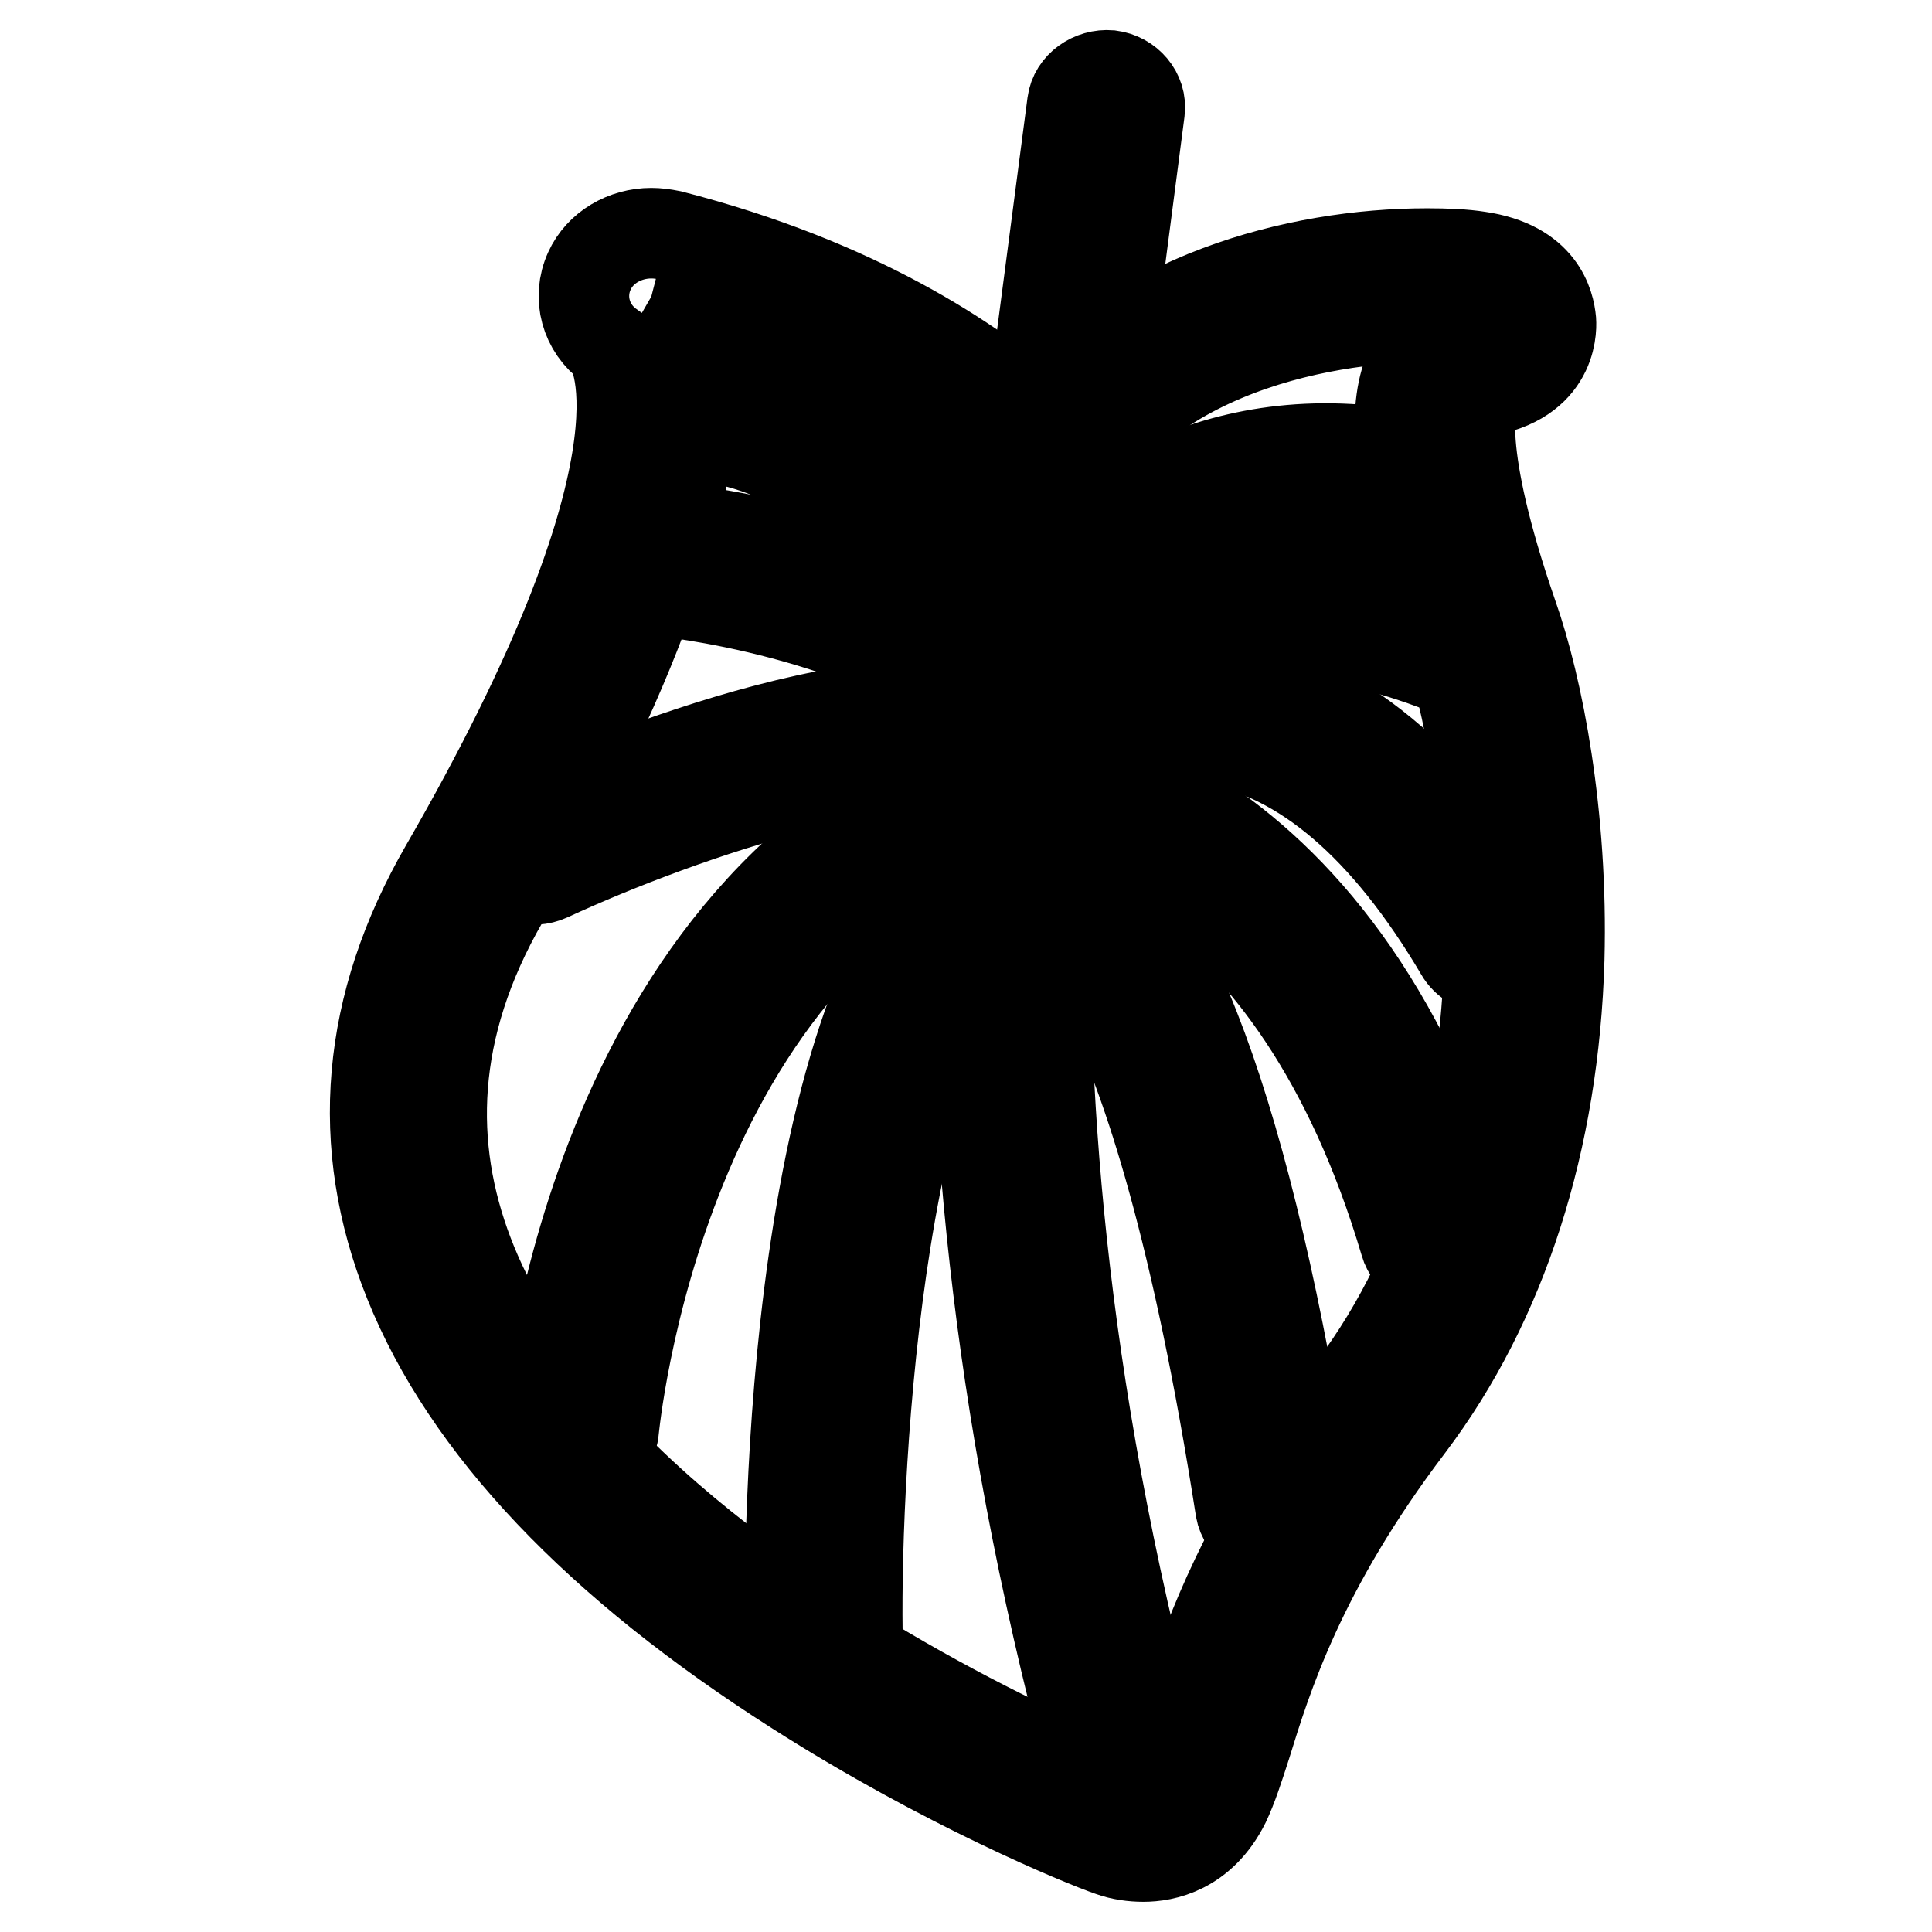
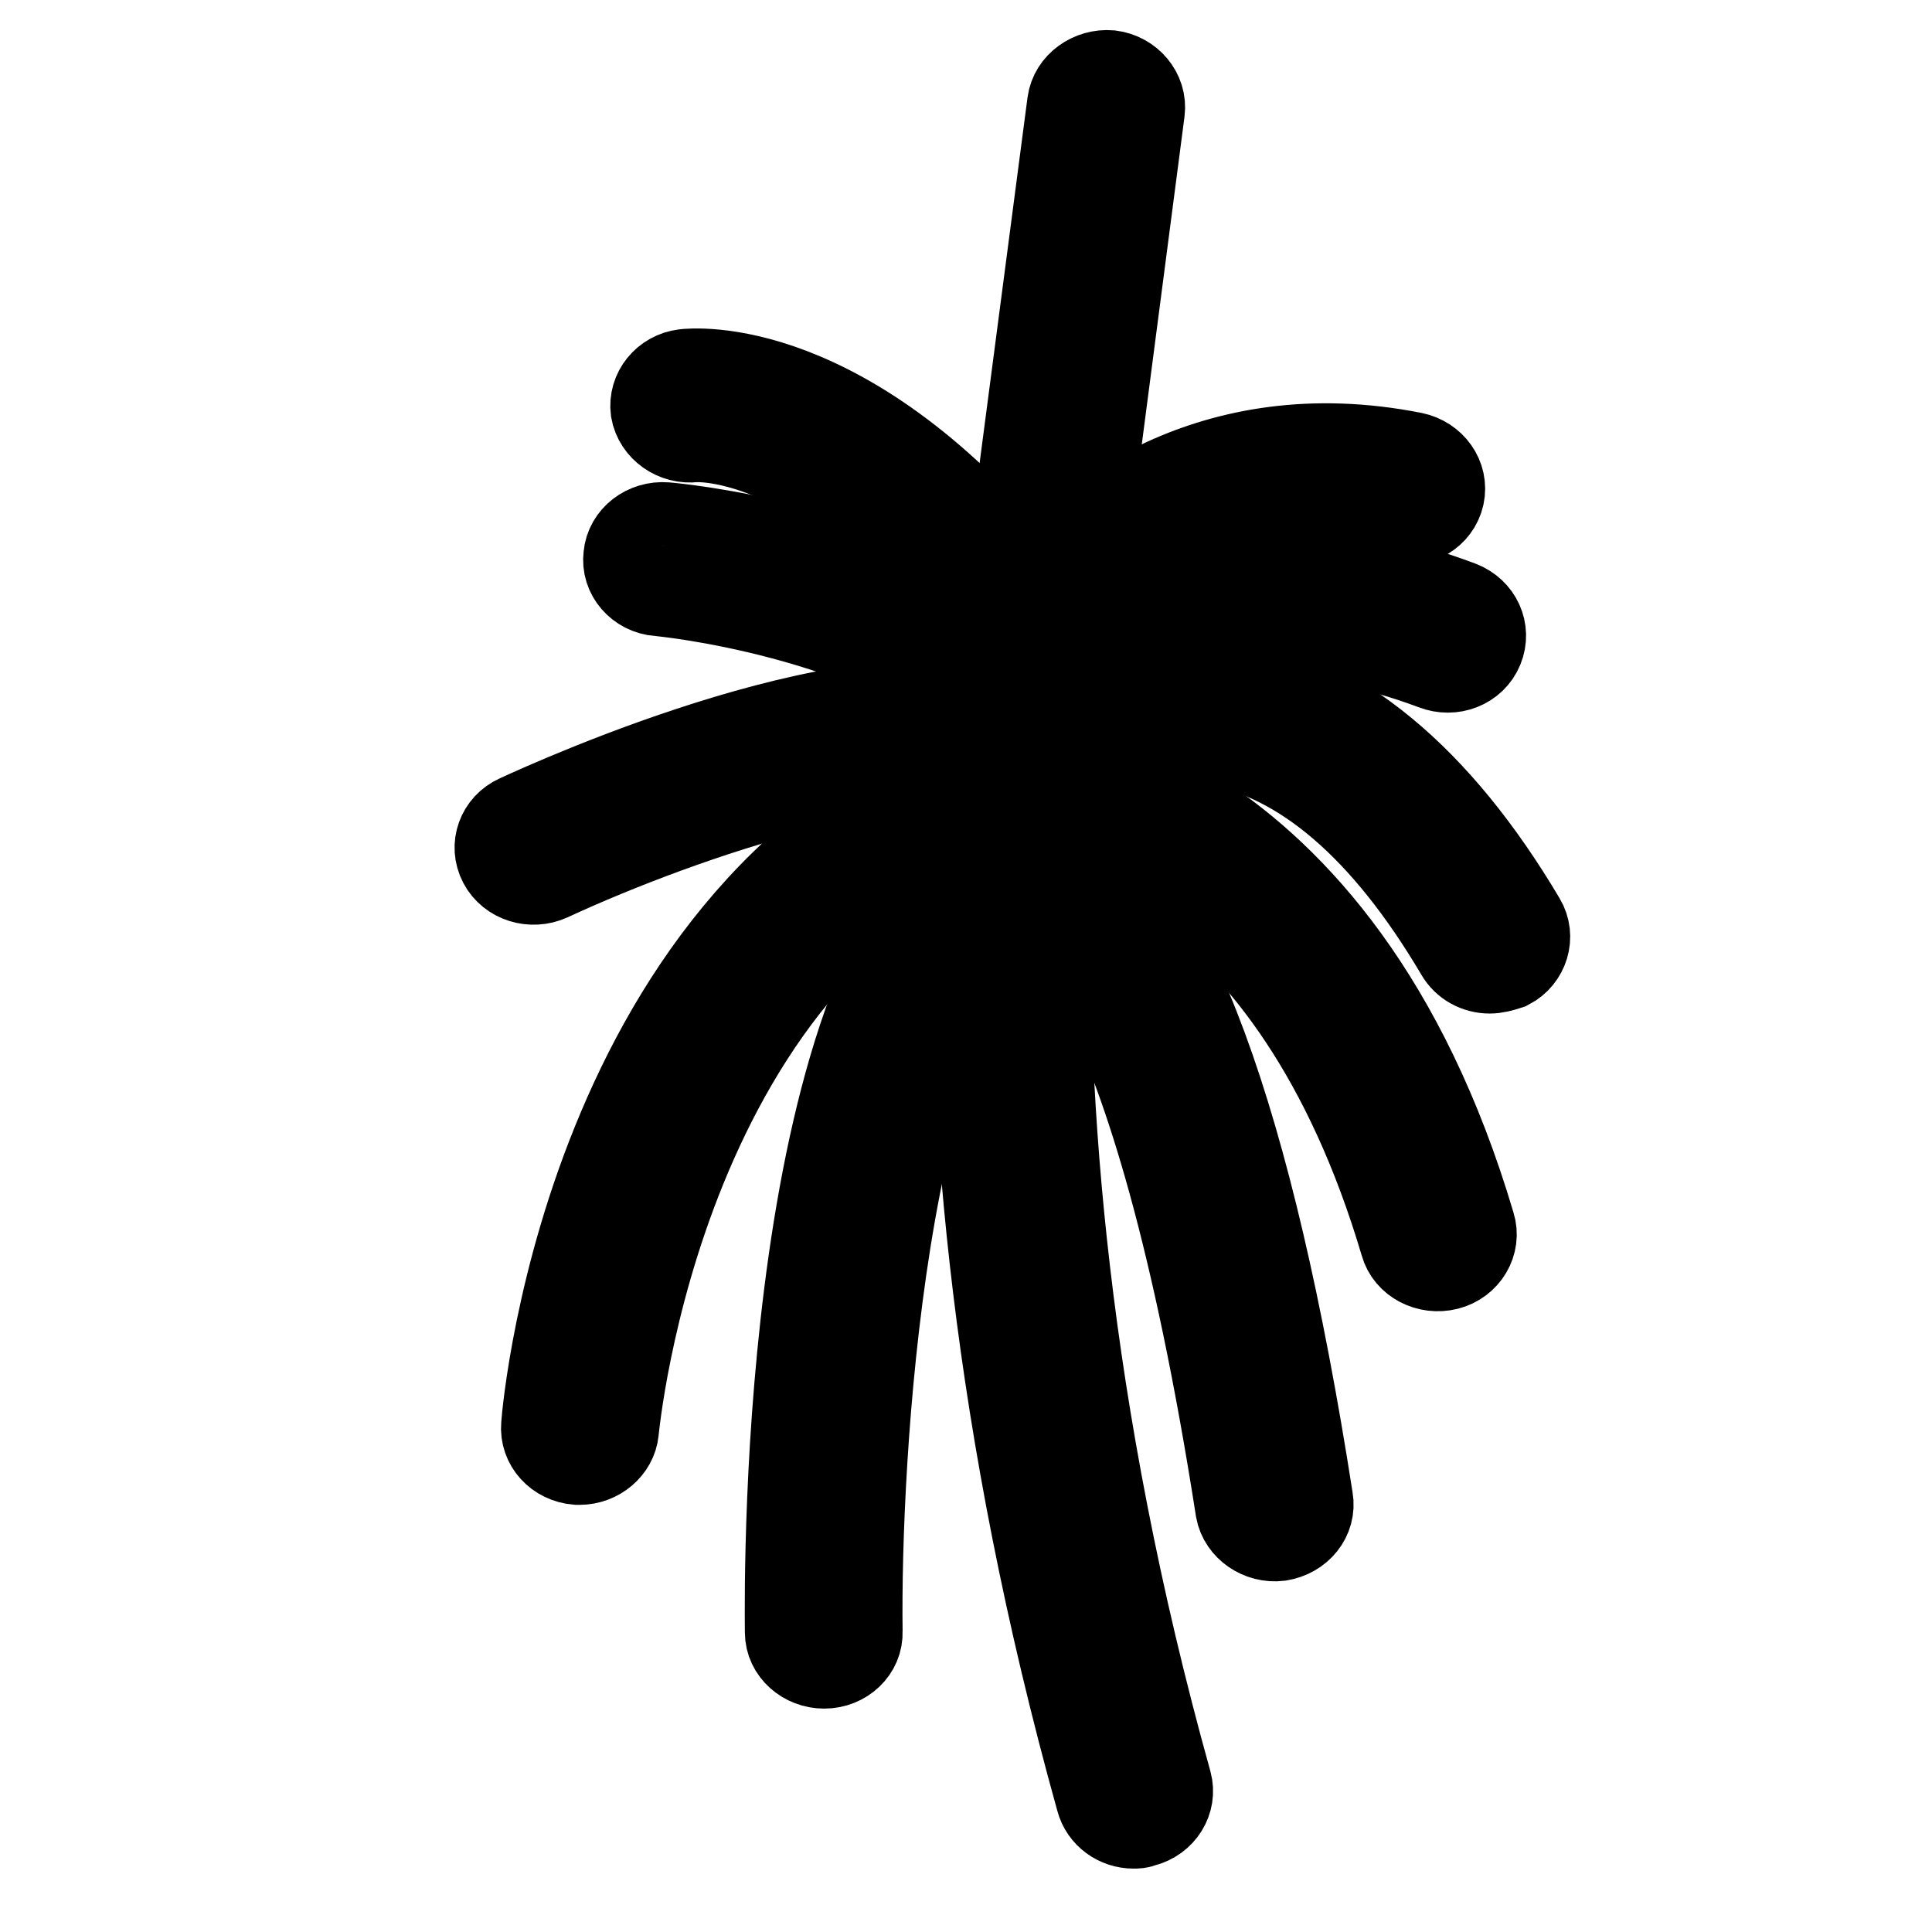
<svg xmlns="http://www.w3.org/2000/svg" version="1.1" x="0px" y="0px" viewBox="0 0 256 256" enable-background="new 0 0 256 256" xml:space="preserve">
  <g>
-     <path stroke-width="12" fill-opacity="0" stroke="#000000" d="M86.3,39.3c39.9,10.3,52.9,30.9,52.9,30.9c8.3-23.6,36.3-28.2,49.7-28.2c6.7,0,9.8,1.1,5.2,1.7 c-14,1.6-8,24.6-2.5,40.5c5.5,15.9,14,64.9-12.5,100c-25,33.1-21.9,53.6-27.8,53.6c-0.3,0-0.7-0.1-1.2-0.2 c-7.5-2.6-122.8-50.1-83.4-118.4C106.2,50.8,86.3,39.3,86.3,39.3 M86.3,30.9c-3.5,0-6.8,1.9-8.2,5c-1.6,3.5-0.5,7.6,2.7,9.9 c0.9,1.3,8.9,16-21.8,69.2c-10.5,18.2-12.1,36.6-4.8,54.8c7.7,19.2,25,37.4,51.4,54.2c19.6,12.5,37.8,20,41.6,21.3 c1.4,0.5,2.9,0.7,4.3,0.7c2.7,0,7.7-0.9,10.8-7.1c1-2.1,1.8-4.6,2.8-7.7c2.7-8.7,7.1-23.2,21.6-42.3c12.4-16.4,19.2-37.8,19.9-61.8 c0.5-19-2.8-36-6.2-45.6c-7.6-22-5.5-28.4-5-29.5c10.1-1.1,10.2-8.1,10.1-9.5c-0.2-2.1-1.3-7.3-9.6-8.5c-1.9-0.3-4.2-0.4-6.8-0.4 c-17.4,0-39.3,5.9-51.6,21.8c-8.8-7.7-24.1-17.9-48.6-24.2C87.9,31,87.1,30.9,86.3,30.9L86.3,30.9z" />
    <path stroke-width="12" fill-opacity="0" stroke="#000000" d="M150.2,241.6c-2,0-3.8-1.3-4.3-3.2c-27.8-99.7-12.4-163.8-11.1-169l7.3-55.7c0.3-2.3,2.6-3.9,5-3.7 c2.4,0.3,4.2,2.4,3.9,4.7l-7.3,56c0,0.2-0.1,0.3-0.1,0.5c-0.2,0.6-16.8,65.4,11,165.1c0.6,2.2-0.8,4.5-3.2,5.1 C150.9,241.6,150.6,241.6,150.2,241.6L150.2,241.6z" />
    <path stroke-width="12" fill-opacity="0" stroke="#000000" d="M136.5,88.8c-1.5,0-2.9-0.7-3.7-1.8C110.4,56.4,92.1,57.9,92,57.9c-2.4,0.3-4.7-1.3-5.1-3.6 c-0.3-2.3,1.4-4.4,3.8-4.7c0.9-0.1,21.5-2.4,45.8,27.8c7.1-8,23.9-22.1,50.7-16.8c2.4,0.5,4,2.7,3.5,5c-0.5,2.3-2.9,3.7-5.3,3.2 c-30-6-44.3,16.8-44.9,17.8c-0.8,1.3-2.2,2-3.7,2.1H136.5L136.5,88.8z" />
    <path stroke-width="12" fill-opacity="0" stroke="#000000" d="M135.6,96.3c-1.1,0-2.2-0.4-3-1.1c-16.7-14.2-45-16.9-45.3-16.9c-2.5-0.2-4.3-2.3-4-4.6 c0.2-2.3,2.4-4,4.9-3.8c1.2,0.1,28.2,2.6,47.2,16.5c7.2-6.1,26.5-17.9,58-6.1c2.3,0.9,3.4,3.3,2.5,5.5c-0.9,2.2-3.5,3.2-5.8,2.3 c-33.9-12.7-50.7,6.5-50.8,6.7c-0.8,0.9-1.9,1.5-3.2,1.6C135.8,96.3,135.7,96.3,135.6,96.3L135.6,96.3z" />
    <path stroke-width="12" fill-opacity="0" stroke="#000000" d="M197.4,128.3c-1.6,0-3.1-0.8-3.9-2.2c-9.8-16.6-20.8-26-32.7-28.1c-13-2.2-22.9,5.4-23,5.5 c-1.6,1.3-3.9,1.3-5.6,0.2c-9.5-6.7-41.6,4.1-59.5,12.4c-2.2,1-4.9,0.2-6-1.9c-1.1-2.1-0.2-4.6,2-5.6c5-2.3,47.1-21.4,66-13.2 c4.6-2.8,14.9-7.8,27.7-5.6c14.7,2.5,27.9,13.4,39.1,32.3c1.2,2,0.4,4.6-1.7,5.7C198.9,128.1,198.1,128.3,197.4,128.3L197.4,128.3z " />
    <path stroke-width="12" fill-opacity="0" stroke="#000000" d="M76.8,193.4h-0.3c-2.5-0.2-4.3-2.2-4.1-4.5c0.2-2.9,6.5-72,60.8-89.3c0.6-0.2,1.1-0.2,1.7-0.2 c1.7,0.1,42.1,2.9,59.9,63c0.7,2.2-0.7,4.6-3.1,5.2c-2.4,0.6-4.9-0.7-5.5-2.9c-14.8-50-45.5-56.1-51-56.8 c-47.9,16.1-53.8,81-53.9,81.7C81.1,191.7,79.1,193.4,76.8,193.4z" />
    <path stroke-width="12" fill-opacity="0" stroke="#000000" d="M109.2,220.4c-2.4,0-4.5-1.8-4.5-4.1c-0.1-8.9-0.5-87.4,26.7-105.3c0.3-0.2,0.6-0.3,0.9-0.5 c0.7-0.2,4.2-1.4,8.9,1.2c13.4,7.2,24.2,36.4,32.1,87c0.4,2.3-1.3,4.4-3.8,4.8c-2.4,0.3-4.7-1.3-5.1-3.5 c-11.4-73-26.1-80.6-28.8-81.4c-19,14.4-22.3,75.1-22,97.6C113.7,218.5,111.7,220.4,109.2,220.4L109.2,220.4z" />
  </g>
</svg>